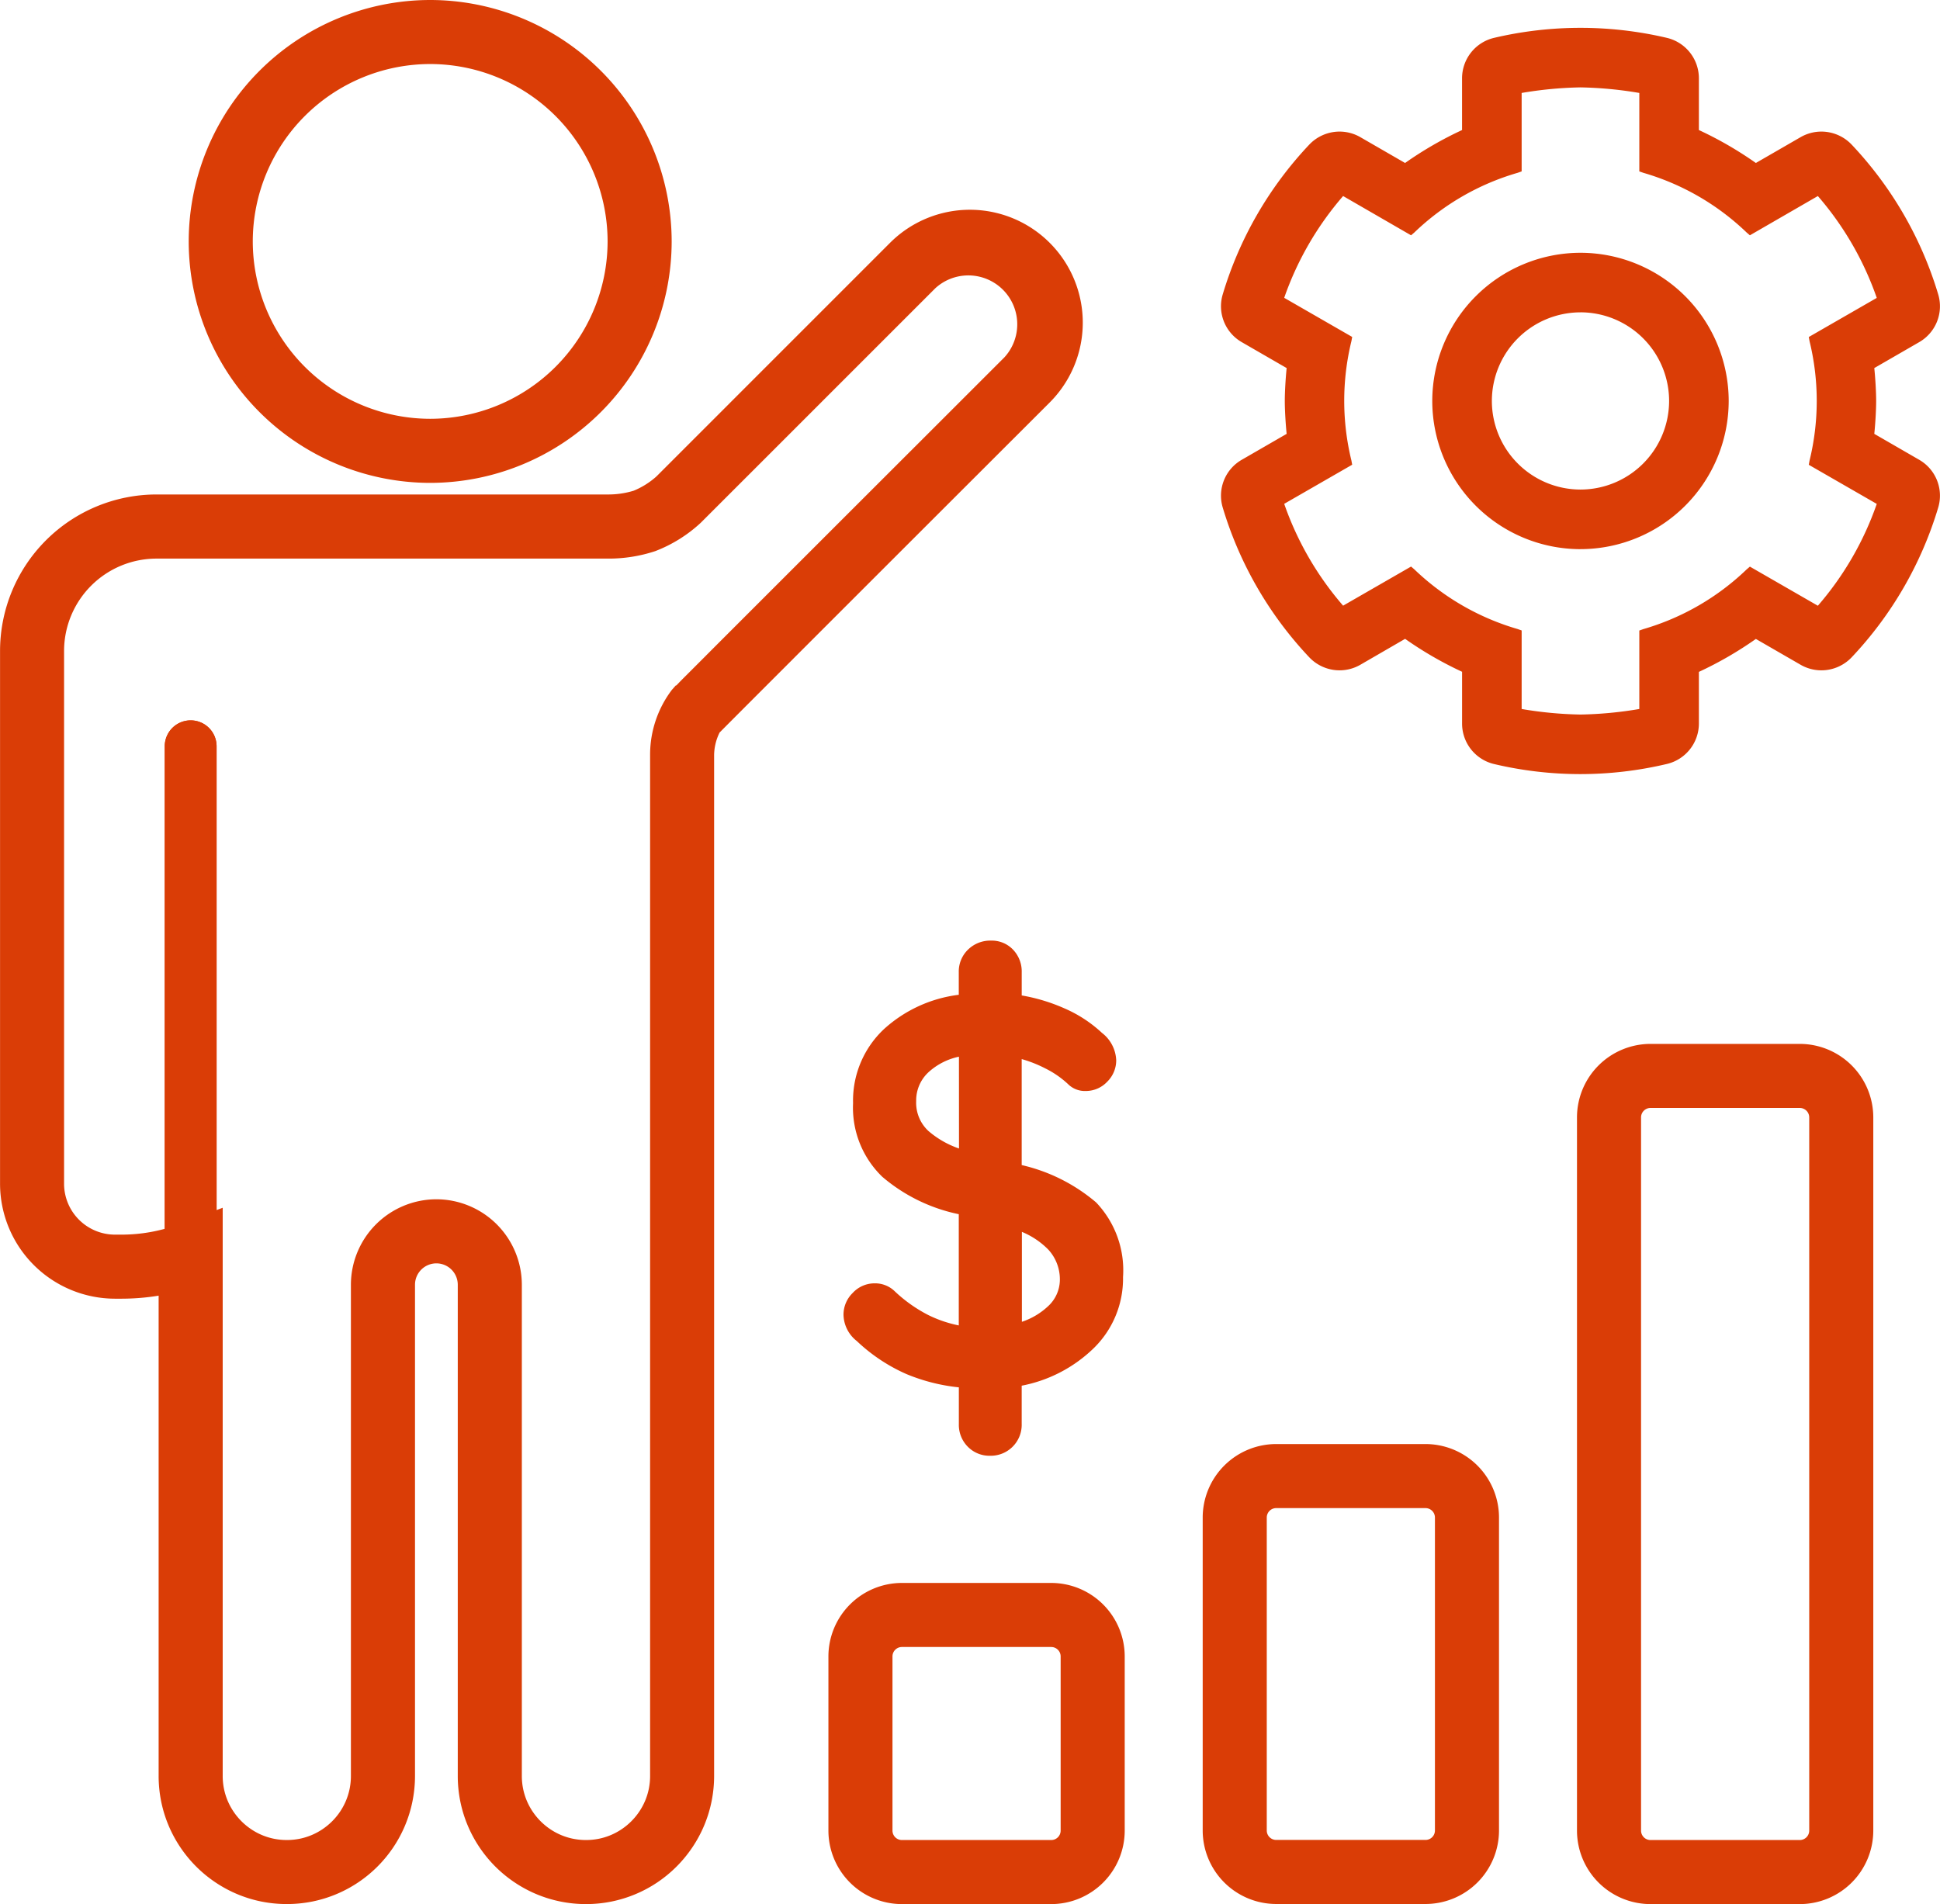
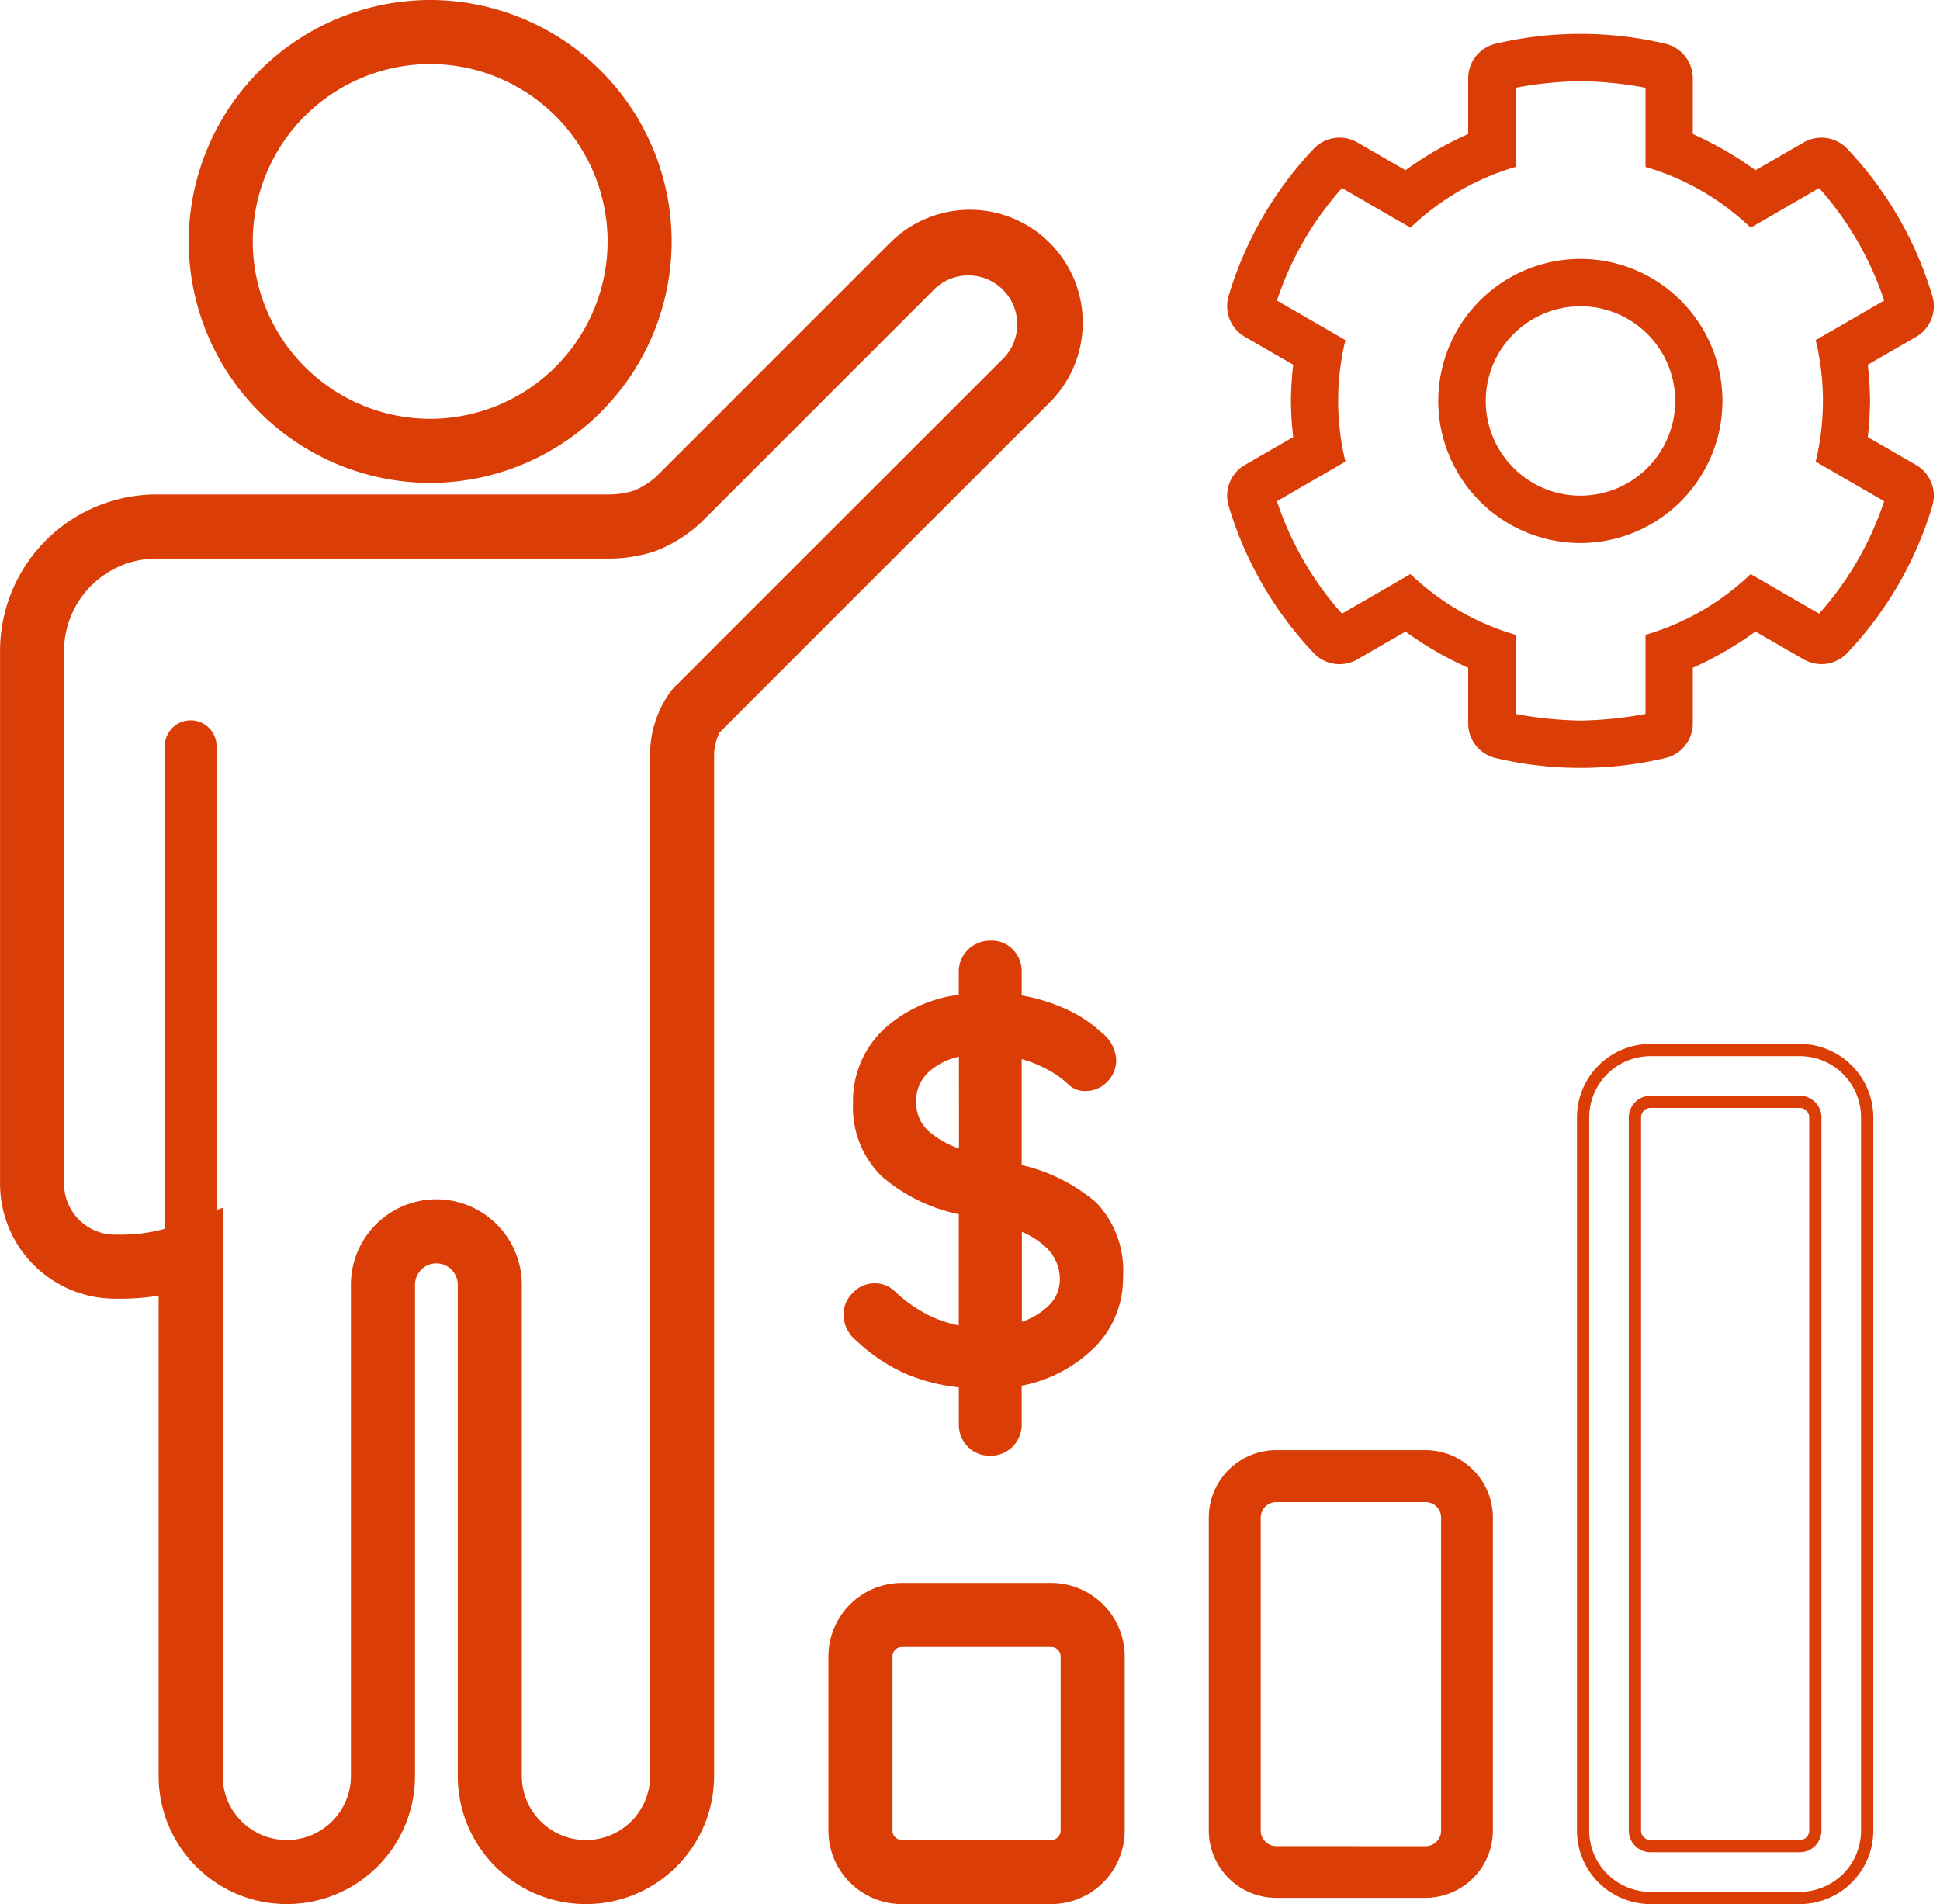
<svg xmlns="http://www.w3.org/2000/svg" width="79.334" height="77.878" viewBox="0 0 79.334 77.878">
  <g id="Grupo_3" data-name="Grupo 3" transform="translate(572.25 -1641.75)">
    <g id="Grupo_1" data-name="Grupo 1" transform="translate(-572 1642)">
      <path id="Caminho_1" data-name="Caminho 1" d="M-1.288,76.1a5.023,5.023,0,0,1-1-.1,4.977,4.977,0,0,1-.939-.291,4.994,4.994,0,0,1-.848-.46,5.019,5.019,0,0,1-.738-.609,5.023,5.023,0,0,1-.609-.738,4.994,4.994,0,0,1-.46-.849,4.973,4.973,0,0,1-.291-.938,5.024,5.024,0,0,1-.1-1.005V51.022A1.126,1.126,0,0,0-7.4,49.9a1.126,1.126,0,0,0-1.124,1.124v20.09a5.021,5.021,0,0,1-.1,1.005,4.971,4.971,0,0,1-.291.938,4.994,4.994,0,0,1-.46.848,5.023,5.023,0,0,1-.609.738,5.021,5.021,0,0,1-.738.609,5,5,0,0,1-.848.46,4.975,4.975,0,0,1-.938.291,5.052,5.052,0,0,1-2.01,0,4.976,4.976,0,0,1-.939-.291,4.993,4.993,0,0,1-.848-.46,5.019,5.019,0,0,1-.738-.609,5.022,5.022,0,0,1-.609-.738,4.993,4.993,0,0,1-.46-.849,4.973,4.973,0,0,1-.291-.938,5.024,5.024,0,0,1-.1-1.005V51.169a9.15,9.15,0,0,1-1.781.174h-.254A4.457,4.457,0,0,1-25,46.891V25.1a6.155,6.155,0,0,1,6.148-6.148H-.4a3.812,3.812,0,0,0,1.146-.167,3.475,3.475,0,0,0,1.014-.633l9.564-9.565A4.367,4.367,0,0,1,17.5,14.764C13,19.262,4.47,27.785,3.99,28.273A2.241,2.241,0,0,0,3.7,29.346V71.112a5.021,5.021,0,0,1-.1,1.005,4.971,4.971,0,0,1-.291.938,4.992,4.992,0,0,1-.46.848,5.026,5.026,0,0,1-.609.738,5.02,5.02,0,0,1-.738.609,4.993,4.993,0,0,1-.848.46A4.977,4.977,0,0,1-.283,76,5.024,5.024,0,0,1-1.288,76.1ZM-7.4,47.777A3.248,3.248,0,0,1-4.16,51.022v20.09a2.9,2.9,0,0,0,.058.58,2.849,2.849,0,0,0,.167.538,2.869,2.869,0,0,0,.265.488,2.9,2.9,0,0,0,.351.426,2.9,2.9,0,0,0,.426.351,2.867,2.867,0,0,0,.487.265,2.851,2.851,0,0,0,.538.167,2.923,2.923,0,0,0,1.16,0,2.85,2.85,0,0,0,.538-.167,2.868,2.868,0,0,0,.488-.265,2.894,2.894,0,0,0,.426-.351,2.9,2.9,0,0,0,.351-.426,2.868,2.868,0,0,0,.265-.487,2.849,2.849,0,0,0,.167-.538,2.9,2.9,0,0,0,.058-.58V29.333a4.112,4.112,0,0,1,.828-2.476l.013.012c.149-.179.353-.384.611-.643L4.571,24.69l4.657-4.656L16,13.264a2.247,2.247,0,0,0-3.178-3.178l-9.59,9.59A5.561,5.561,0,0,1,1.46,20.782,5.8,5.8,0,0,1-.4,21.073c-.079,0-.138,0-.171,0H-18.852A4.032,4.032,0,0,0-22.88,25.1V46.891a2.335,2.335,0,0,0,2.332,2.332h.254a6.97,6.97,0,0,0,2.467-.447l1.434-.54V71.112a2.9,2.9,0,0,0,.058.58,2.848,2.848,0,0,0,.167.538,2.868,2.868,0,0,0,.265.488,2.9,2.9,0,0,0,.351.426,2.9,2.9,0,0,0,.426.351,2.867,2.867,0,0,0,.487.265,2.851,2.851,0,0,0,.538.167,2.923,2.923,0,0,0,1.16,0,2.85,2.85,0,0,0,.538-.167,2.87,2.87,0,0,0,.488-.265,2.9,2.9,0,0,0,.426-.351,2.9,2.9,0,0,0,.351-.426,2.869,2.869,0,0,0,.265-.487,2.847,2.847,0,0,0,.167-.538,2.9,2.9,0,0,0,.058-.58V51.022A3.248,3.248,0,0,1-7.4,47.777Z" transform="translate(25 1.274)" fill="#da3d06" />
      <path id="Caminho_1_-_Contorno" data-name="Caminho 1 - Contorno" d="M-1.288,76.354a5.273,5.273,0,0,1-1.055-.107,5.228,5.228,0,0,1-.986-.306,5.244,5.244,0,0,1-.891-.484,5.271,5.271,0,0,1-.775-.639,5.273,5.273,0,0,1-.639-.775,5.245,5.245,0,0,1-.484-.891,5.223,5.223,0,0,1-.306-.985,5.275,5.275,0,0,1-.106-1.055V51.022a.875.875,0,0,0-.875-.874.875.875,0,0,0-.874.874v20.09a5.272,5.272,0,0,1-.107,1.055,5.222,5.222,0,0,1-.306.986,5.246,5.246,0,0,1-.483.891,5.275,5.275,0,0,1-.639.775,5.271,5.271,0,0,1-.775.639,5.245,5.245,0,0,1-.891.483,5.226,5.226,0,0,1-.986.306,5.327,5.327,0,0,1-2.11,0,5.228,5.228,0,0,1-.986-.306,5.243,5.243,0,0,1-.891-.484,5.27,5.27,0,0,1-.775-.639,5.272,5.272,0,0,1-.639-.775,5.243,5.243,0,0,1-.484-.891,5.224,5.224,0,0,1-.306-.985,5.275,5.275,0,0,1-.106-1.055V51.469a9.459,9.459,0,0,1-1.531.124h-.254a4.707,4.707,0,0,1-4.7-4.7V25.1a6.405,6.405,0,0,1,6.4-6.4l18.369,0H-.4a3.553,3.553,0,0,0,1.062-.153,3.248,3.248,0,0,0,.925-.578l9.56-9.561a4.617,4.617,0,1,1,6.53,6.529c-4.438,4.433-12.932,12.922-13.5,13.5a2.139,2.139,0,0,0-.224.91V71.112a5.271,5.271,0,0,1-.107,1.055,5.222,5.222,0,0,1-.306.986,5.241,5.241,0,0,1-.484.891,5.277,5.277,0,0,1-.639.775,5.271,5.271,0,0,1-.775.64,5.245,5.245,0,0,1-.891.483,5.227,5.227,0,0,1-.985.306A5.276,5.276,0,0,1-1.288,76.354ZM-7.4,49.647A1.376,1.376,0,0,1-6.03,51.022v20.09a4.774,4.774,0,0,0,.1.955,4.721,4.721,0,0,0,.277.891,4.744,4.744,0,0,0,.437.806,4.772,4.772,0,0,0,.578.7,4.77,4.77,0,0,0,.7.579,4.743,4.743,0,0,0,.806.437,4.728,4.728,0,0,0,.891.277,4.8,4.8,0,0,0,1.91,0,4.724,4.724,0,0,0,.891-.277,4.742,4.742,0,0,0,.806-.437,4.769,4.769,0,0,0,.7-.579,4.776,4.776,0,0,0,.578-.7,4.741,4.741,0,0,0,.437-.806,4.72,4.72,0,0,0,.277-.891,4.77,4.77,0,0,0,.1-.955V29.346A2.449,2.449,0,0,1,3.8,28.114l.015-.017c.48-.489,9.048-9.052,13.512-13.511A4.117,4.117,0,0,0,11.5,8.765L1.931,18.336a3.679,3.679,0,0,1-1.1.685A4.072,4.072,0,0,1-.4,19.2l-.106,0H-18.852a5.9,5.9,0,0,0-5.9,5.9V46.891a4.207,4.207,0,0,0,4.2,4.2h.254a8.929,8.929,0,0,0,1.732-.169l.3-.059V71.112a4.775,4.775,0,0,0,.1.955,4.723,4.723,0,0,0,.277.891,4.742,4.742,0,0,0,.437.806,4.772,4.772,0,0,0,.579.7,4.768,4.768,0,0,0,.7.579,4.743,4.743,0,0,0,.806.437,4.726,4.726,0,0,0,.891.277,4.824,4.824,0,0,0,1.91,0,4.725,4.725,0,0,0,.891-.277,4.745,4.745,0,0,0,.806-.437,4.771,4.771,0,0,0,.7-.579,4.773,4.773,0,0,0,.579-.7,4.743,4.743,0,0,0,.437-.806,4.72,4.72,0,0,0,.277-.891,4.771,4.771,0,0,0,.1-.955V51.022A1.376,1.376,0,0,1-7.4,49.647Zm6.116,24.586a3.147,3.147,0,0,1-.63-.063,3.1,3.1,0,0,1-.585-.182,3.117,3.117,0,0,1-.53-.288A3.147,3.147,0,0,1-3.5,73.32a3.15,3.15,0,0,1-.382-.463,3.121,3.121,0,0,1-.288-.53,3.1,3.1,0,0,1-.182-.585,3.15,3.15,0,0,1-.063-.63V51.022A3,3,0,0,0-7.4,48.027,3,3,0,0,0-10.4,51.022v20.09a3.148,3.148,0,0,1-.063.63,3.1,3.1,0,0,1-.182.585,3.121,3.121,0,0,1-.288.53,3.149,3.149,0,0,1-.382.463,3.145,3.145,0,0,1-.463.382,3.12,3.12,0,0,1-.53.288,3.1,3.1,0,0,1-.585.182,3.187,3.187,0,0,1-1.26,0,3.1,3.1,0,0,1-.585-.182,3.117,3.117,0,0,1-.53-.288,3.145,3.145,0,0,1-.463-.382,3.148,3.148,0,0,1-.382-.463,3.118,3.118,0,0,1-.288-.53,3.1,3.1,0,0,1-.182-.585,3.15,3.15,0,0,1-.063-.63V48.6l-1.1.413a7.219,7.219,0,0,1-2.555.463h-.254a2.585,2.585,0,0,1-2.582-2.582V25.1a4.283,4.283,0,0,1,4.278-4.278H-.561c.031,0,.087,0,.162,0a5.548,5.548,0,0,0,1.775-.276A5.334,5.334,0,0,0,3.059,19.5L12.647,9.91a2.5,2.5,0,0,1,3.532,3.531L3.214,26.4c-.254.254-.454.455-.6.626l-.165.2-.009-.008a4.084,4.084,0,0,0-.611,2.117V71.112a3.149,3.149,0,0,1-.063.63,3.1,3.1,0,0,1-.182.585,3.118,3.118,0,0,1-.288.53,3.149,3.149,0,0,1-.382.463,3.146,3.146,0,0,1-.463.382,3.119,3.119,0,0,1-.53.288,3.1,3.1,0,0,1-.585.182A3.152,3.152,0,0,1-1.288,74.234ZM-7.4,47.527A3.5,3.5,0,0,1-3.91,51.022v20.09a2.648,2.648,0,0,0,.053.53,2.6,2.6,0,0,0,.152.49,2.62,2.62,0,0,0,.242.445,2.649,2.649,0,0,0,.321.389,2.645,2.645,0,0,0,.389.321,2.616,2.616,0,0,0,.445.242,2.6,2.6,0,0,0,.491.152,2.685,2.685,0,0,0,1.06,0,2.6,2.6,0,0,0,.49-.152,2.619,2.619,0,0,0,.445-.242,2.645,2.645,0,0,0,.389-.321,2.648,2.648,0,0,0,.321-.389,2.615,2.615,0,0,0,.242-.445,2.6,2.6,0,0,0,.152-.49,2.647,2.647,0,0,0,.053-.53V29.333a4.39,4.39,0,0,1,.891-2.642l.166-.187.013.012c.128-.138.279-.29.456-.466l1.535-1.537,4.657-4.656,6.774-6.769A2,2,0,0,0,13,10.264L3.406,19.858a5.771,5.771,0,0,1-1.862,1.16A6.057,6.057,0,0,1-.4,21.323c-.08,0-.14,0-.175,0H-18.852A3.782,3.782,0,0,0-22.63,25.1V46.891a2.084,2.084,0,0,0,2.082,2.082h.254a6.72,6.72,0,0,0,2.379-.431l1.772-.668V71.112a2.648,2.648,0,0,0,.053.53,2.6,2.6,0,0,0,.152.49,2.619,2.619,0,0,0,.242.445,2.648,2.648,0,0,0,.321.389,2.645,2.645,0,0,0,.389.321,2.617,2.617,0,0,0,.445.242,2.6,2.6,0,0,0,.491.152,2.685,2.685,0,0,0,1.059,0,2.6,2.6,0,0,0,.49-.152,2.62,2.62,0,0,0,.445-.242,2.645,2.645,0,0,0,.389-.321,2.648,2.648,0,0,0,.321-.389,2.618,2.618,0,0,0,.241-.445,2.6,2.6,0,0,0,.152-.49,2.647,2.647,0,0,0,.053-.53V51.022A3.5,3.5,0,0,1-7.4,47.527Z" transform="translate(25 1.274)" fill="#da3d06" />
      <path id="Elipse_1" data-name="Elipse 1" d="M-15.375-25a9.635,9.635,0,0,1,9.625,9.625,9.635,9.635,0,0,1-9.625,9.625A9.635,9.635,0,0,1-25-15.375,9.635,9.635,0,0,1-15.375-25Zm0,17.129a7.513,7.513,0,0,0,7.5-7.5,7.513,7.513,0,0,0-7.5-7.5,7.513,7.513,0,0,0-7.5,7.5A7.513,7.513,0,0,0-15.375-7.871Z" transform="translate(32.717 25)" fill="#da3d06" />
      <path id="Elipse_1_-_Contorno" data-name="Elipse 1 - Contorno" d="M-15.375-25.25A9.886,9.886,0,0,1-5.5-15.375,9.886,9.886,0,0,1-15.375-5.5a9.886,9.886,0,0,1-9.875-9.875A9.886,9.886,0,0,1-15.375-25.25Zm0,19.249A9.385,9.385,0,0,0-6-15.375a9.385,9.385,0,0,0-9.375-9.375,9.385,9.385,0,0,0-9.375,9.375A9.385,9.385,0,0,0-15.375-6Zm0-17.129a7.763,7.763,0,0,1,7.755,7.755,7.763,7.763,0,0,1-7.755,7.755,7.763,7.763,0,0,1-7.755-7.755A7.763,7.763,0,0,1-15.375-23.13Zm0,15.009a7.263,7.263,0,0,0,7.255-7.255,7.263,7.263,0,0,0-7.255-7.255,7.263,7.263,0,0,0-7.255,7.255A7.263,7.263,0,0,0-15.375-8.121Z" transform="translate(32.717 25)" fill="#da3d06" />
      <path id="Caminho_3" data-name="Caminho 3" d="M1.06,0A1.06,1.06,0,0,1,2.12,1.06V24.973a1.06,1.06,0,1,1-2.12,0V1.06A1.06,1.06,0,0,1,1.06,0Z" transform="translate(6.487 29.213)" fill="#da3d06" />
-       <path id="Caminho_3_-_Contorno" data-name="Caminho 3 - Contorno" d="M1.06.5a.561.561,0,0,0-.56.56V24.973a.56.56,0,0,0,1.12,0V1.06A.561.561,0,0,0,1.06.5m0-.5A1.06,1.06,0,0,1,2.12,1.06V24.973a1.06,1.06,0,0,1-2.12,0V1.06A1.06,1.06,0,0,1,1.06,0Z" transform="translate(6.487 29.213)" fill="#da3d06" />
    </g>
    <path id="Caminho_4" data-name="Caminho 4" d="M30.51-402.089a3.719,3.719,0,0,1-1.168,2.773,5.582,5.582,0,0,1-2.981,1.463v1.769a1.02,1.02,0,0,1-.295.753,1.02,1.02,0,0,1-.753.295.993.993,0,0,1-.731-.295,1.02,1.02,0,0,1-.295-.753v-1.725a7.458,7.458,0,0,1-2.293-.546,6.815,6.815,0,0,1-1.965-1.31,1.159,1.159,0,0,1-.459-.9,1,1,0,0,1,.306-.71.969.969,0,0,1,.721-.317.9.9,0,0,1,.633.24,6.125,6.125,0,0,0,1.441,1.026,5.37,5.37,0,0,0,1.616.5v-5.044a6.886,6.886,0,0,1-3.21-1.518,3.676,3.676,0,0,1-1.114-2.828,3.752,3.752,0,0,1,1.19-2.85,5.381,5.381,0,0,1,3.133-1.365v-1.135a1,1,0,0,1,.306-.753,1.057,1.057,0,0,1,.764-.295.957.957,0,0,1,.721.295,1.042,1.042,0,0,1,.284.753v1.157a7.186,7.186,0,0,1,1.9.546,5.1,5.1,0,0,1,1.463.961,1.248,1.248,0,0,1,.5.939.979.979,0,0,1-.295.7.95.95,0,0,1-.71.306.728.728,0,0,1-.5-.175,4.11,4.11,0,0,0-1.026-.721,5.4,5.4,0,0,0-1.332-.48v4.847a7.1,7.1,0,0,1,3.122,1.518A3.77,3.77,0,0,1,30.51-402.089Zm-8.472-7.206a1.828,1.828,0,0,0,.579,1.408,4.43,4.43,0,0,0,1.67.884v-4.411a3.069,3.069,0,0,0-1.649.742A1.823,1.823,0,0,0,22.037-409.295Zm4.323,9.367a3.3,3.3,0,0,0,1.485-.786A1.729,1.729,0,0,0,28.413-402a2.052,2.052,0,0,0-.535-1.387,3.837,3.837,0,0,0-1.518-.928Z" transform="translate(-557.076 2096.077)" fill="#da3d06" />
    <path id="Caminho_4_-_Contorno" data-name="Caminho 4 - Contorno" d="M25.313-394.786a1.239,1.239,0,0,1-.908-.368,1.266,1.266,0,0,1-.368-.93v-1.5a7.61,7.61,0,0,1-2.141-.542,7.092,7.092,0,0,1-2.034-1.354,1.4,1.4,0,0,1-.542-1.082,1.244,1.244,0,0,1,.376-.883,1.215,1.215,0,0,1,.9-.393,1.151,1.151,0,0,1,.8.306,5.912,5.912,0,0,0,1.384.987,5.057,5.057,0,0,0,1.254.428v-4.549a6.99,6.99,0,0,1-3.13-1.532,3.931,3.931,0,0,1-1.193-3.011,4.009,4.009,0,0,1,1.268-3.031,5.556,5.556,0,0,1,3.055-1.4v-.918a1.247,1.247,0,0,1,.382-.933,1.3,1.3,0,0,1,.938-.365,1.2,1.2,0,0,1,.9.371,1.288,1.288,0,0,1,.354.927v.945a7.38,7.38,0,0,1,1.752.531,5.38,5.38,0,0,1,1.529,1,1.487,1.487,0,0,1,.583,1.123,1.225,1.225,0,0,1-.365.872,1.2,1.2,0,0,1-.89.382.973.973,0,0,1-.668-.238l-.011-.01a3.883,3.883,0,0,0-.964-.675,5.164,5.164,0,0,0-.967-.382v4.335a7.174,7.174,0,0,1,3.044,1.528,4.024,4.024,0,0,1,1.1,3.053,3.977,3.977,0,0,1-1.244,2.952,5.785,5.785,0,0,1-2.9,1.49v1.563a1.266,1.266,0,0,1-.368.93A1.266,1.266,0,0,1,25.313-394.786ZM20.6-401.337a.723.723,0,0,0-.541.24.751.751,0,0,0-.236.536.914.914,0,0,0,.371.705l.008.007a6.6,6.6,0,0,0,1.893,1.263,7.244,7.244,0,0,0,2.216.527l.229.02v1.954a.773.773,0,0,0,.222.577.746.746,0,0,0,.555.222.773.773,0,0,0,.577-.222.773.773,0,0,0,.222-.577v-1.978l.206-.037a5.363,5.363,0,0,0,2.851-1.4,3.449,3.449,0,0,0,1.092-2.594,3.551,3.551,0,0,0-.948-2.69,6.9,6.9,0,0,0-3.014-1.457l-.187-.049v-5.351l.3.066a5.673,5.673,0,0,1,1.393.5,4.387,4.387,0,0,1,1.082.76.486.486,0,0,0,.331.107.7.7,0,0,0,.53-.229.732.732,0,0,0,.225-.525,1.006,1.006,0,0,0-.416-.75l-.009-.009a4.879,4.879,0,0,0-1.392-.913,6.969,6.969,0,0,0-1.834-.527l-.213-.032v-1.373a.794.794,0,0,0-.214-.58.711.711,0,0,0-.54-.218.809.809,0,0,0-.591.225.755.755,0,0,0-.229.573v1.356l-.219.027a5.162,5.162,0,0,0-2.992,1.3,3.482,3.482,0,0,0-1.112,2.668,3.408,3.408,0,0,0,1.034,2.645,6.677,6.677,0,0,0,3.1,1.457l.194.044v5.533l-.287-.043a5.644,5.644,0,0,1-1.691-.526,6.4,6.4,0,0,1-1.5-1.068A.655.655,0,0,0,20.6-401.337Zm5.515,1.733v-5.072l.337.124a4.1,4.1,0,0,1,1.615.993,2.3,2.3,0,0,1,.6,1.549V-402a1.978,1.978,0,0,1-.644,1.468,3.561,3.561,0,0,1-1.595.848Zm.5-4.342v3.681a2.889,2.889,0,0,0,1.062-.629,1.477,1.477,0,0,0,.491-1.1,1.794,1.794,0,0,0-.469-1.22A3.249,3.249,0,0,0,26.611-403.945Zm-2.074-2.714-.326-.1a4.692,4.692,0,0,1-1.764-.939,2.076,2.076,0,0,1-.659-1.592,2.072,2.072,0,0,1,.679-1.557,3.326,3.326,0,0,1,1.779-.807l.291-.048Zm-.5-4.448a2.652,2.652,0,0,0-1.227.619,1.57,1.57,0,0,0-.522,1.194,1.575,1.575,0,0,0,.5,1.225,3.813,3.813,0,0,0,1.251.717Z" transform="translate(-557.076 2096.077)" fill="#da3d06" />
    <g id="Grupo_2" data-name="Grupo 2" transform="translate(-538.123 1684.696)">
      <path id="Retângulo_2" data-name="Retângulo 2" d="M-22.244-25h6.105a2.759,2.759,0,0,1,2.756,2.756v7.123a2.759,2.759,0,0,1-2.756,2.756h-6.105A2.759,2.759,0,0,1-25-15.121v-7.123A2.759,2.759,0,0,1-22.244-25Zm6.105,10.515a.637.637,0,0,0,.636-.636v-7.123a.637.637,0,0,0-.636-.636h-6.105a.637.637,0,0,0-.636.636v7.123a.637.637,0,0,0,.636.636Z" transform="translate(25 47.047)" fill="#da3d06" />
      <path id="Retângulo_2_-_Contorno" data-name="Retângulo 2 - Contorno" d="M-22.244-25.25h6.105a3.009,3.009,0,0,1,3.006,3.006v7.123a3.009,3.009,0,0,1-3.006,3.006h-6.105a3.009,3.009,0,0,1-3.006-3.006v-7.123A3.009,3.009,0,0,1-22.244-25.25Zm6.105,12.635a2.509,2.509,0,0,0,2.506-2.506v-7.123a2.509,2.509,0,0,0-2.506-2.506h-6.105a2.509,2.509,0,0,0-2.506,2.506v7.123a2.509,2.509,0,0,0,2.506,2.506ZM-22.244-23.13h6.105a.887.887,0,0,1,.886.886v7.123a.887.887,0,0,1-.886.886h-6.105a.887.887,0,0,1-.886-.886v-7.123A.887.887,0,0,1-22.244-23.13Zm6.105,8.395a.386.386,0,0,0,.386-.386v-7.123a.386.386,0,0,0-.386-.386h-6.105a.386.386,0,0,0-.386.386v7.123a.386.386,0,0,0,.386.386Z" transform="translate(25 47.047)" fill="#da3d06" />
      <path id="Retângulo_3" data-name="Retângulo 3" d="M-22.244-25h6.105a2.759,2.759,0,0,1,2.756,2.756v12.8a2.759,2.759,0,0,1-2.756,2.756h-6.105A2.759,2.759,0,0,1-25-9.44v-12.8A2.759,2.759,0,0,1-22.244-25Zm6.105,16.2A.637.637,0,0,0-15.5-9.44v-12.8a.637.637,0,0,0-.636-.636h-6.105a.637.637,0,0,0-.636.636v12.8a.637.637,0,0,0,.636.636Z" transform="translate(40.306 41.366)" fill="#da3d06" />
-       <path id="Retângulo_3_-_Contorno" data-name="Retângulo 3 - Contorno" d="M-22.244-25.25h6.105a3.009,3.009,0,0,1,3.006,3.006v12.8a3.009,3.009,0,0,1-3.006,3.006h-6.105A3.009,3.009,0,0,1-25.25-9.44v-12.8A3.009,3.009,0,0,1-22.244-25.25Zm6.105,18.316A2.509,2.509,0,0,0-13.633-9.44v-12.8a2.509,2.509,0,0,0-2.506-2.506h-6.105a2.509,2.509,0,0,0-2.506,2.506v12.8a2.509,2.509,0,0,0,2.506,2.506Zm-6.105-16.2h6.105a.887.887,0,0,1,.886.886v12.8a.887.887,0,0,1-.886.886h-6.105a.887.887,0,0,1-.886-.886v-12.8A.887.887,0,0,1-22.244-23.13Zm6.105,14.076a.386.386,0,0,0,.386-.386v-12.8a.386.386,0,0,0-.386-.386h-6.105a.386.386,0,0,0-.386.386v12.8a.386.386,0,0,0,.386.386Z" transform="translate(40.306 41.366)" fill="#da3d06" />
-       <path id="Retângulo_4" data-name="Retângulo 4" d="M-22.244-25h6.105a2.759,2.759,0,0,1,2.756,2.756V6.926a2.759,2.759,0,0,1-2.756,2.756h-6.105A2.759,2.759,0,0,1-25,6.926v-29.17A2.759,2.759,0,0,1-22.244-25Zm6.105,32.562a.637.637,0,0,0,.636-.636v-29.17a.637.637,0,0,0-.636-.636h-6.105a.637.637,0,0,0-.636.636V6.926a.637.637,0,0,0,.636.636Z" transform="translate(55.612 25)" fill="#da3d06" />
      <path id="Retângulo_4_-_Contorno" data-name="Retângulo 4 - Contorno" d="M-22.244-25.25h6.105a3.009,3.009,0,0,1,3.006,3.006V6.926a3.009,3.009,0,0,1-3.006,3.006h-6.105A3.009,3.009,0,0,1-25.25,6.926v-29.17A3.009,3.009,0,0,1-22.244-25.25Zm6.105,34.682a2.509,2.509,0,0,0,2.506-2.506v-29.17a2.509,2.509,0,0,0-2.506-2.506h-6.105a2.509,2.509,0,0,0-2.506,2.506V6.926a2.509,2.509,0,0,0,2.506,2.506ZM-22.244-23.13h6.105a.887.887,0,0,1,.886.886V6.926a.887.887,0,0,1-.886.886h-6.105a.887.887,0,0,1-.886-.886v-29.17A.887.887,0,0,1-22.244-23.13Zm6.105,30.442a.386.386,0,0,0,.386-.386v-29.17a.386.386,0,0,0-.386-.386h-6.105a.386.386,0,0,0-.386.386V6.926a.386.386,0,0,0,.386.386Z" transform="translate(55.612 25)" fill="#da3d06" />
    </g>
    <path id="Caminho_5" data-name="Caminho 5" d="M52.839-610.571l-1.974-1.14a14.253,14.253,0,0,0,.093-1.48,14.252,14.252,0,0,0-.093-1.48l1.974-1.14a1.449,1.449,0,0,0,.669-1.665,14.986,14.986,0,0,0-3.483-6.029,1.453,1.453,0,0,0-1.782-.259l-1.971,1.138a14.125,14.125,0,0,0-2.563-1.482v-2.277A1.454,1.454,0,0,0,42.59-627.8a15.12,15.12,0,0,0-6.947,0,1.454,1.454,0,0,0-1.119,1.414v2.277a14.121,14.121,0,0,0-2.563,1.482l-1.971-1.138a1.453,1.453,0,0,0-1.782.259,14.987,14.987,0,0,0-3.483,6.029,1.449,1.449,0,0,0,.669,1.665l1.974,1.14a14.251,14.251,0,0,0-.093,1.48,14.252,14.252,0,0,0,.093,1.48l-1.974,1.14a1.449,1.449,0,0,0-.669,1.665,14.987,14.987,0,0,0,3.483,6.029,1.453,1.453,0,0,0,1.782.259l1.971-1.138a14.113,14.113,0,0,0,2.563,1.482V-600a1.454,1.454,0,0,0,1.119,1.415,15.12,15.12,0,0,0,6.947,0A1.454,1.454,0,0,0,43.709-600v-2.277a14.121,14.121,0,0,0,2.563-1.482l1.971,1.138a1.453,1.453,0,0,0,1.782-.259,14.987,14.987,0,0,0,3.483-6.029A1.449,1.449,0,0,0,52.839-610.571Zm-3.964,6.081-2.8-1.619a10.459,10.459,0,0,1-4.3,2.485v3.237a15.823,15.823,0,0,1-2.656.271,15.823,15.823,0,0,1-2.656-.271v-3.237a10.461,10.461,0,0,1-4.3-2.485l-2.8,1.619a13.076,13.076,0,0,1-2.659-4.6l2.8-1.619a10.548,10.548,0,0,1,0-4.969l-2.8-1.619a13.085,13.085,0,0,1,2.659-4.6l2.8,1.62a10.444,10.444,0,0,1,4.3-2.486V-626a15.792,15.792,0,0,1,2.656-.271,15.792,15.792,0,0,1,2.656.271v3.237a10.444,10.444,0,0,1,4.3,2.486l2.8-1.62a13.084,13.084,0,0,1,2.659,4.6l-2.8,1.619a10.547,10.547,0,0,1,0,4.969l2.8,1.619A13.075,13.075,0,0,1,48.875-604.49ZM39.116-619A5.818,5.818,0,0,0,33.3-613.19a5.818,5.818,0,0,0,5.811,5.811,5.818,5.818,0,0,0,5.811-5.811A5.818,5.818,0,0,0,39.116-619Zm0,9.685a3.879,3.879,0,0,1-3.874-3.874,3.879,3.879,0,0,1,3.874-3.874,3.879,3.879,0,0,1,3.874,3.874A3.879,3.879,0,0,1,39.116-609.316Z" transform="translate(-546.734 2271.339)" fill="#da3d06" />
-     <path id="Caminho_5_-_Contorno" data-name="Caminho 5 - Contorno" d="M39.116-597.928a15.355,15.355,0,0,1-3.531-.411A1.7,1.7,0,0,1,34.274-600v-2.113a15.02,15.02,0,0,1-2.33-1.347L30.114-602.4a1.705,1.705,0,0,1-.851.228,1.71,1.71,0,0,1-1.237-.532,15.311,15.311,0,0,1-3.541-6.13,1.693,1.693,0,0,1,.783-1.952l1.832-1.058c-.043-.414-.076-.979-.076-1.346s.033-.932.076-1.345l-1.832-1.058a1.693,1.693,0,0,1-.783-1.952,15.31,15.31,0,0,1,3.541-6.13,1.71,1.71,0,0,1,1.237-.532,1.706,1.706,0,0,1,.851.228l1.829,1.056a15.027,15.027,0,0,1,2.33-1.347v-2.113a1.7,1.7,0,0,1,1.311-1.658,15.44,15.44,0,0,1,7.063,0,1.7,1.7,0,0,1,1.311,1.658v2.113a15.036,15.036,0,0,1,2.33,1.347l1.829-1.056a1.705,1.705,0,0,1,.851-.228,1.71,1.71,0,0,1,1.237.532,15.31,15.31,0,0,1,3.541,6.13,1.693,1.693,0,0,1-.783,1.952l-1.832,1.058c.043.414.076.979.076,1.345s-.033.932-.076,1.346l1.832,1.058a1.693,1.693,0,0,1,.783,1.952,15.31,15.31,0,0,1-3.541,6.13,1.71,1.71,0,0,1-1.237.532h0a1.705,1.705,0,0,1-.851-.228l-1.829-1.056a15.031,15.031,0,0,1-2.33,1.347V-600a1.7,1.7,0,0,1-1.311,1.658A15.356,15.356,0,0,1,39.116-597.928Zm-7.137-6.127.132.1a13.829,13.829,0,0,0,2.508,1.45l.153.064V-600a1.2,1.2,0,0,0,.927,1.171,14.937,14.937,0,0,0,6.832,0A1.2,1.2,0,0,0,43.459-600v-2.443l.153-.064a13.835,13.835,0,0,0,2.508-1.45l.132-.1,2.115,1.221a1.2,1.2,0,0,0,.6.161,1.207,1.207,0,0,0,.874-.376,14.808,14.808,0,0,0,3.425-5.928,1.194,1.194,0,0,0-.554-1.377L50.6-611.577l.021-.165a13.969,13.969,0,0,0,.091-1.449,13.965,13.965,0,0,0-.091-1.449L50.6-614.8l2.118-1.223a1.194,1.194,0,0,0,.554-1.377,14.807,14.807,0,0,0-3.425-5.928,1.208,1.208,0,0,0-.874-.376,1.2,1.2,0,0,0-.6.161l-2.115,1.221-.132-.1a13.838,13.838,0,0,0-2.508-1.45l-.153-.064v-2.443a1.2,1.2,0,0,0-.926-1.171,14.938,14.938,0,0,0-6.832,0,1.2,1.2,0,0,0-.927,1.171v2.443l-.153.064a13.836,13.836,0,0,0-2.508,1.45l-.132.1-2.115-1.221a1.205,1.205,0,0,0-.6-.161,1.207,1.207,0,0,0-.874.376,14.807,14.807,0,0,0-3.425,5.928,1.194,1.194,0,0,0,.554,1.377l2.118,1.223-.021.165a13.965,13.965,0,0,0-.091,1.449,13.969,13.969,0,0,0,.091,1.449l.021.165-2.118,1.223a1.194,1.194,0,0,0-.554,1.377,14.808,14.808,0,0,0,3.425,5.928,1.208,1.208,0,0,0,.874.376,1.205,1.205,0,0,0,.6-.161Zm7.137,4.191a16.147,16.147,0,0,1-2.706-.276l-.2-.041v-3.265a10.363,10.363,0,0,1-4.078-2.357l-2.827,1.632-.135-.152a13.237,13.237,0,0,1-2.71-4.686L26.4-609.2l2.828-1.632a10.442,10.442,0,0,1,0-4.712L26.4-617.179l.064-.193a13.246,13.246,0,0,1,2.71-4.687l.135-.152,2.827,1.633a10.345,10.345,0,0,1,4.078-2.358V-626.2l.2-.041a16.106,16.106,0,0,1,2.706-.277,16.106,16.106,0,0,1,2.706.277l.2.041v3.264a10.344,10.344,0,0,1,4.078,2.358l2.826-1.633.135.152a13.245,13.245,0,0,1,2.71,4.687l.064.193-2.828,1.632a10.442,10.442,0,0,1,0,4.712l2.828,1.632-.064.193a13.237,13.237,0,0,1-2.71,4.686l-.135.152L46.1-605.8a10.362,10.362,0,0,1-4.078,2.357v3.265l-.2.041A16.147,16.147,0,0,1,39.116-599.864Zm-2.406-.727a15.861,15.861,0,0,0,2.406.227,15.861,15.861,0,0,0,2.406-.227V-603.8l.167-.059a10.2,10.2,0,0,0,4.221-2.44l.134-.115,2.779,1.6a12.728,12.728,0,0,0,2.409-4.165l-2.78-1.6.032-.174a10.286,10.286,0,0,0,0-4.878l-.032-.174,2.78-1.6a12.736,12.736,0,0,0-2.409-4.166l-2.779,1.606-.134-.115a10.186,10.186,0,0,0-4.221-2.44l-.167-.059v-3.208a15.827,15.827,0,0,0-2.406-.228,15.827,15.827,0,0,0-2.406.228v3.208l-.167.059a10.186,10.186,0,0,0-4.221,2.44l-.134.115-2.779-1.606A12.738,12.738,0,0,0,27-617.408l2.78,1.6-.032.174a10.286,10.286,0,0,0,0,4.878l.032.174-2.78,1.6a12.728,12.728,0,0,0,2.409,4.165l2.779-1.6.134.115a10.206,10.206,0,0,0,4.221,2.44l.167.059Zm2.406-6.537a6.068,6.068,0,0,1-6.061-6.061,6.068,6.068,0,0,1,6.061-6.061,6.068,6.068,0,0,1,6.061,6.061A6.068,6.068,0,0,1,39.116-607.129Zm0-11.623a5.568,5.568,0,0,0-5.561,5.561,5.568,5.568,0,0,0,5.561,5.561,5.568,5.568,0,0,0,5.561-5.561A5.568,5.568,0,0,0,39.116-618.752Zm0,9.685a4.129,4.129,0,0,1-4.124-4.124,4.129,4.129,0,0,1,4.124-4.124,4.129,4.129,0,0,1,4.124,4.124A4.129,4.129,0,0,1,39.116-609.066Zm0-7.748a3.628,3.628,0,0,0-3.624,3.624,3.628,3.628,0,0,0,3.624,3.624,3.628,3.628,0,0,0,3.624-3.624A3.628,3.628,0,0,0,39.116-616.815Z" transform="translate(-546.734 2271.339)" fill="#da3d06" />
  </g>
</svg>